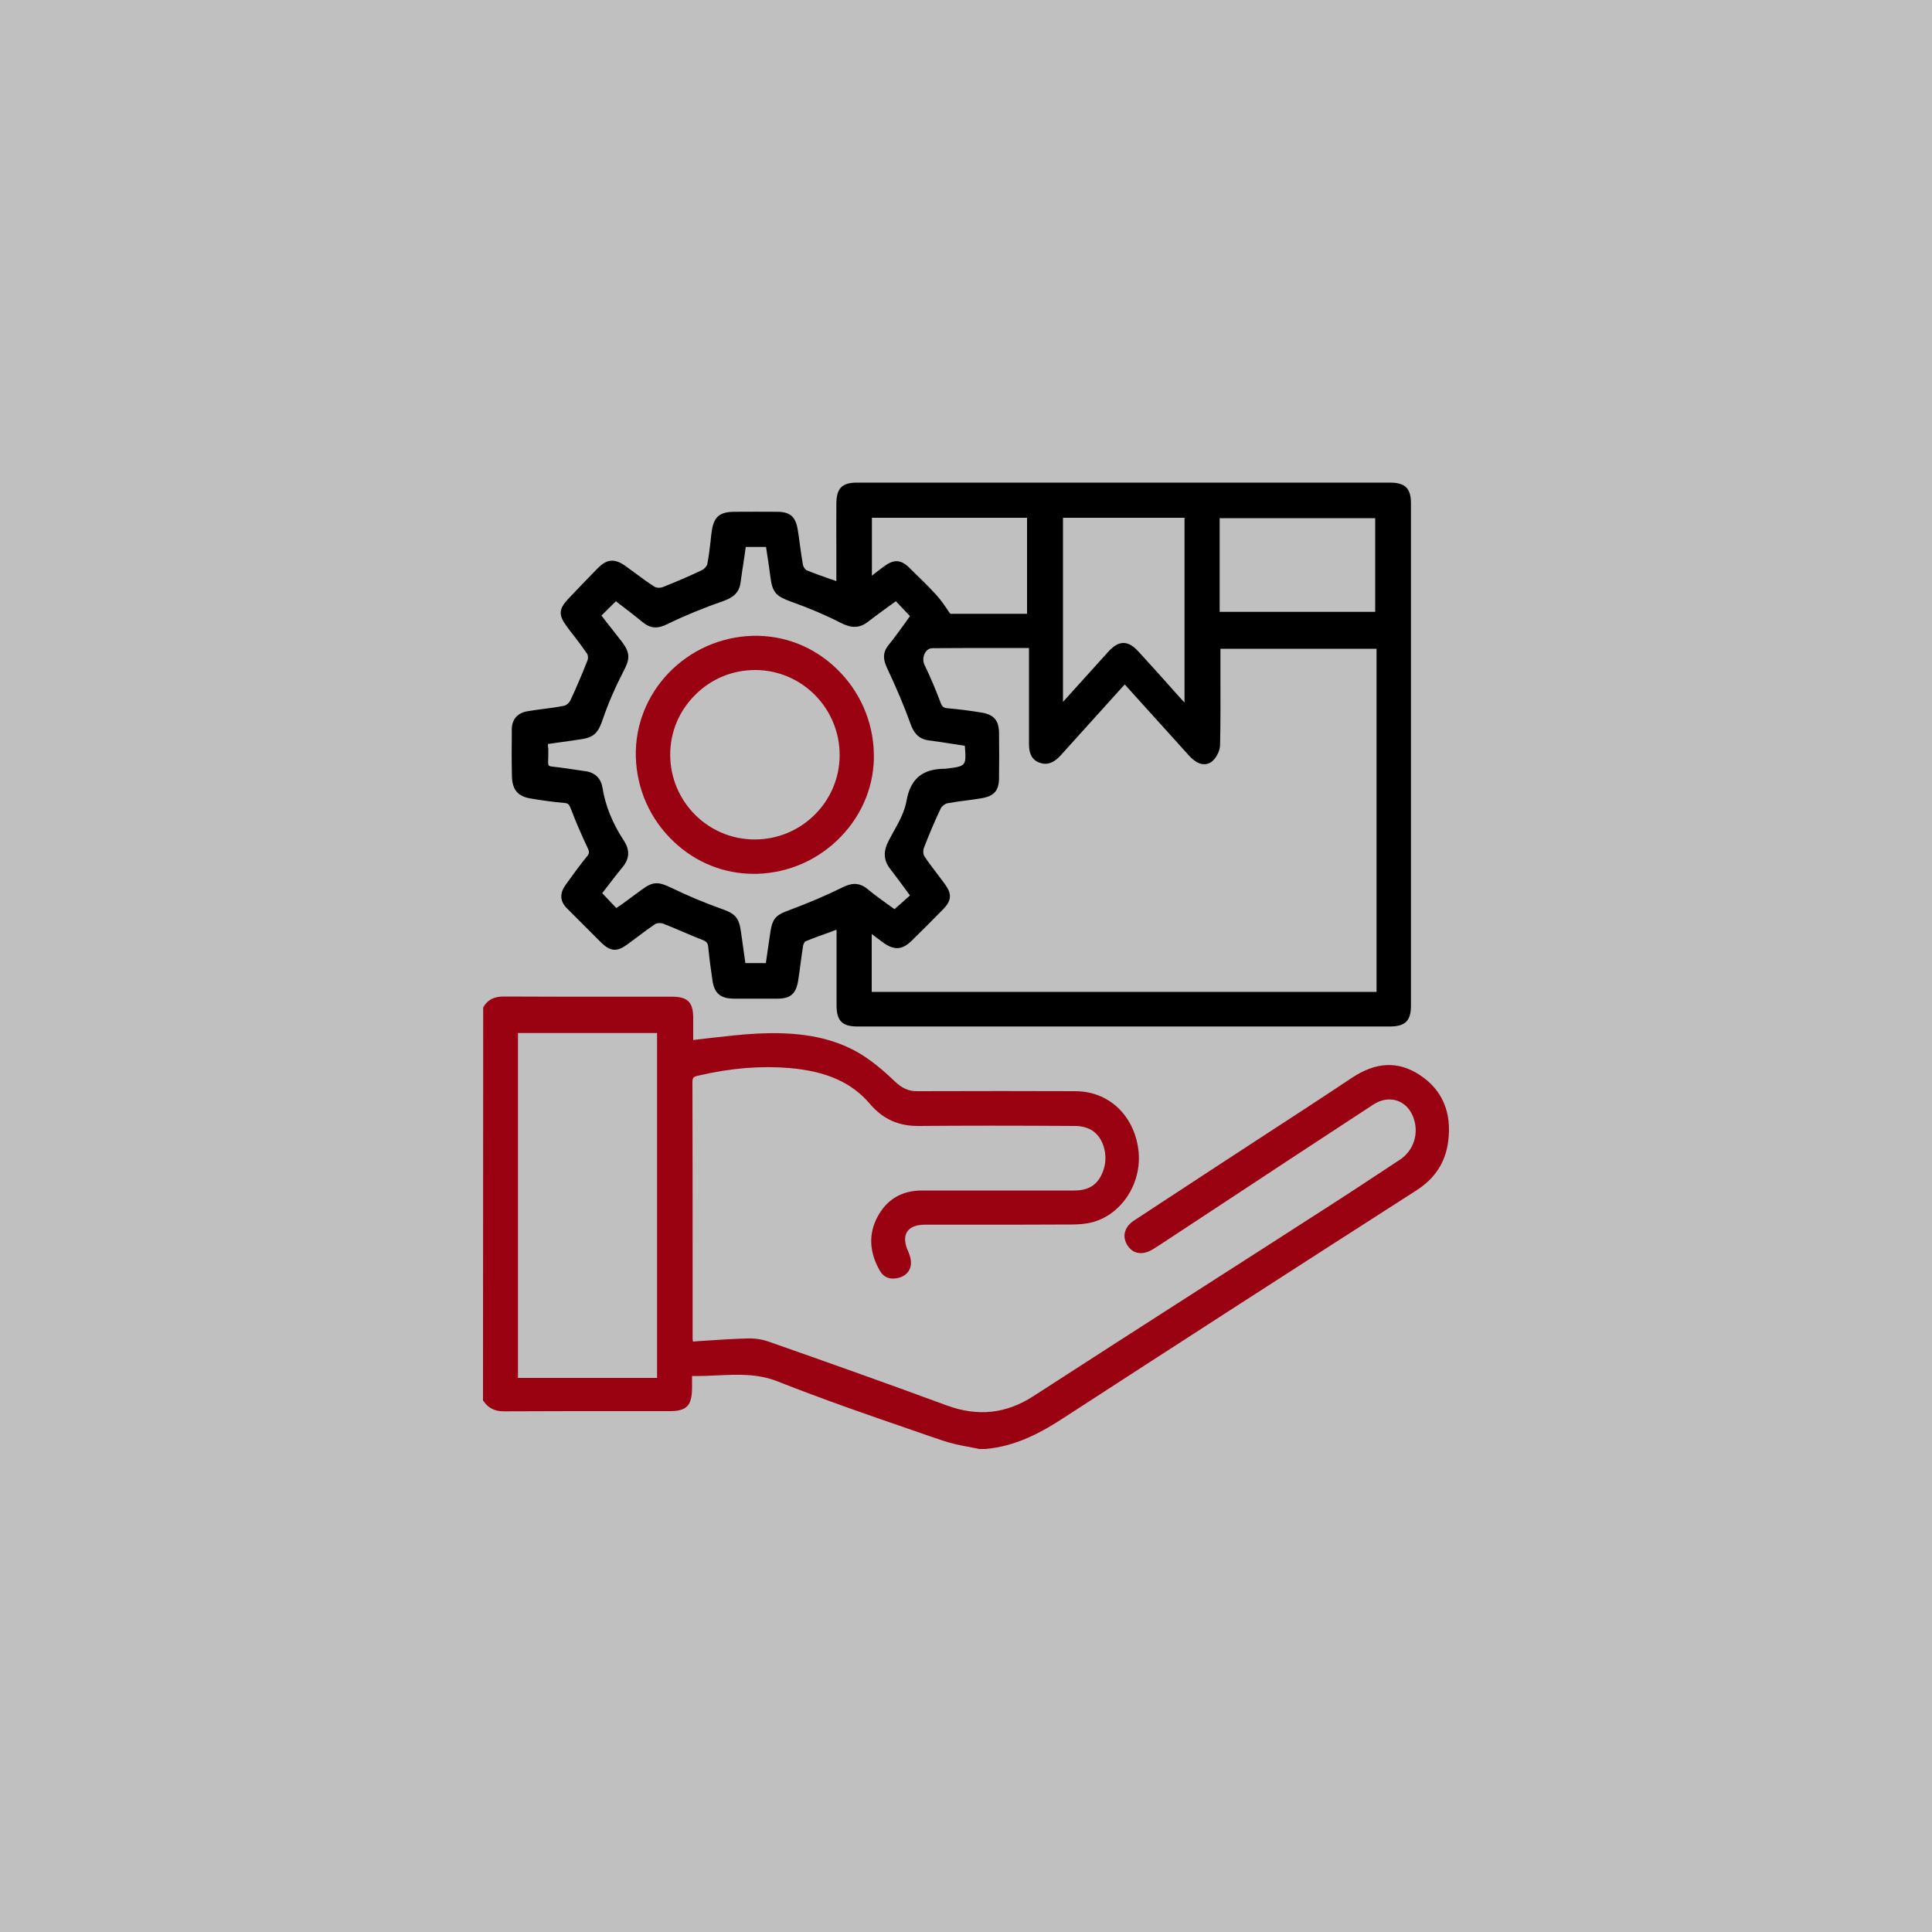
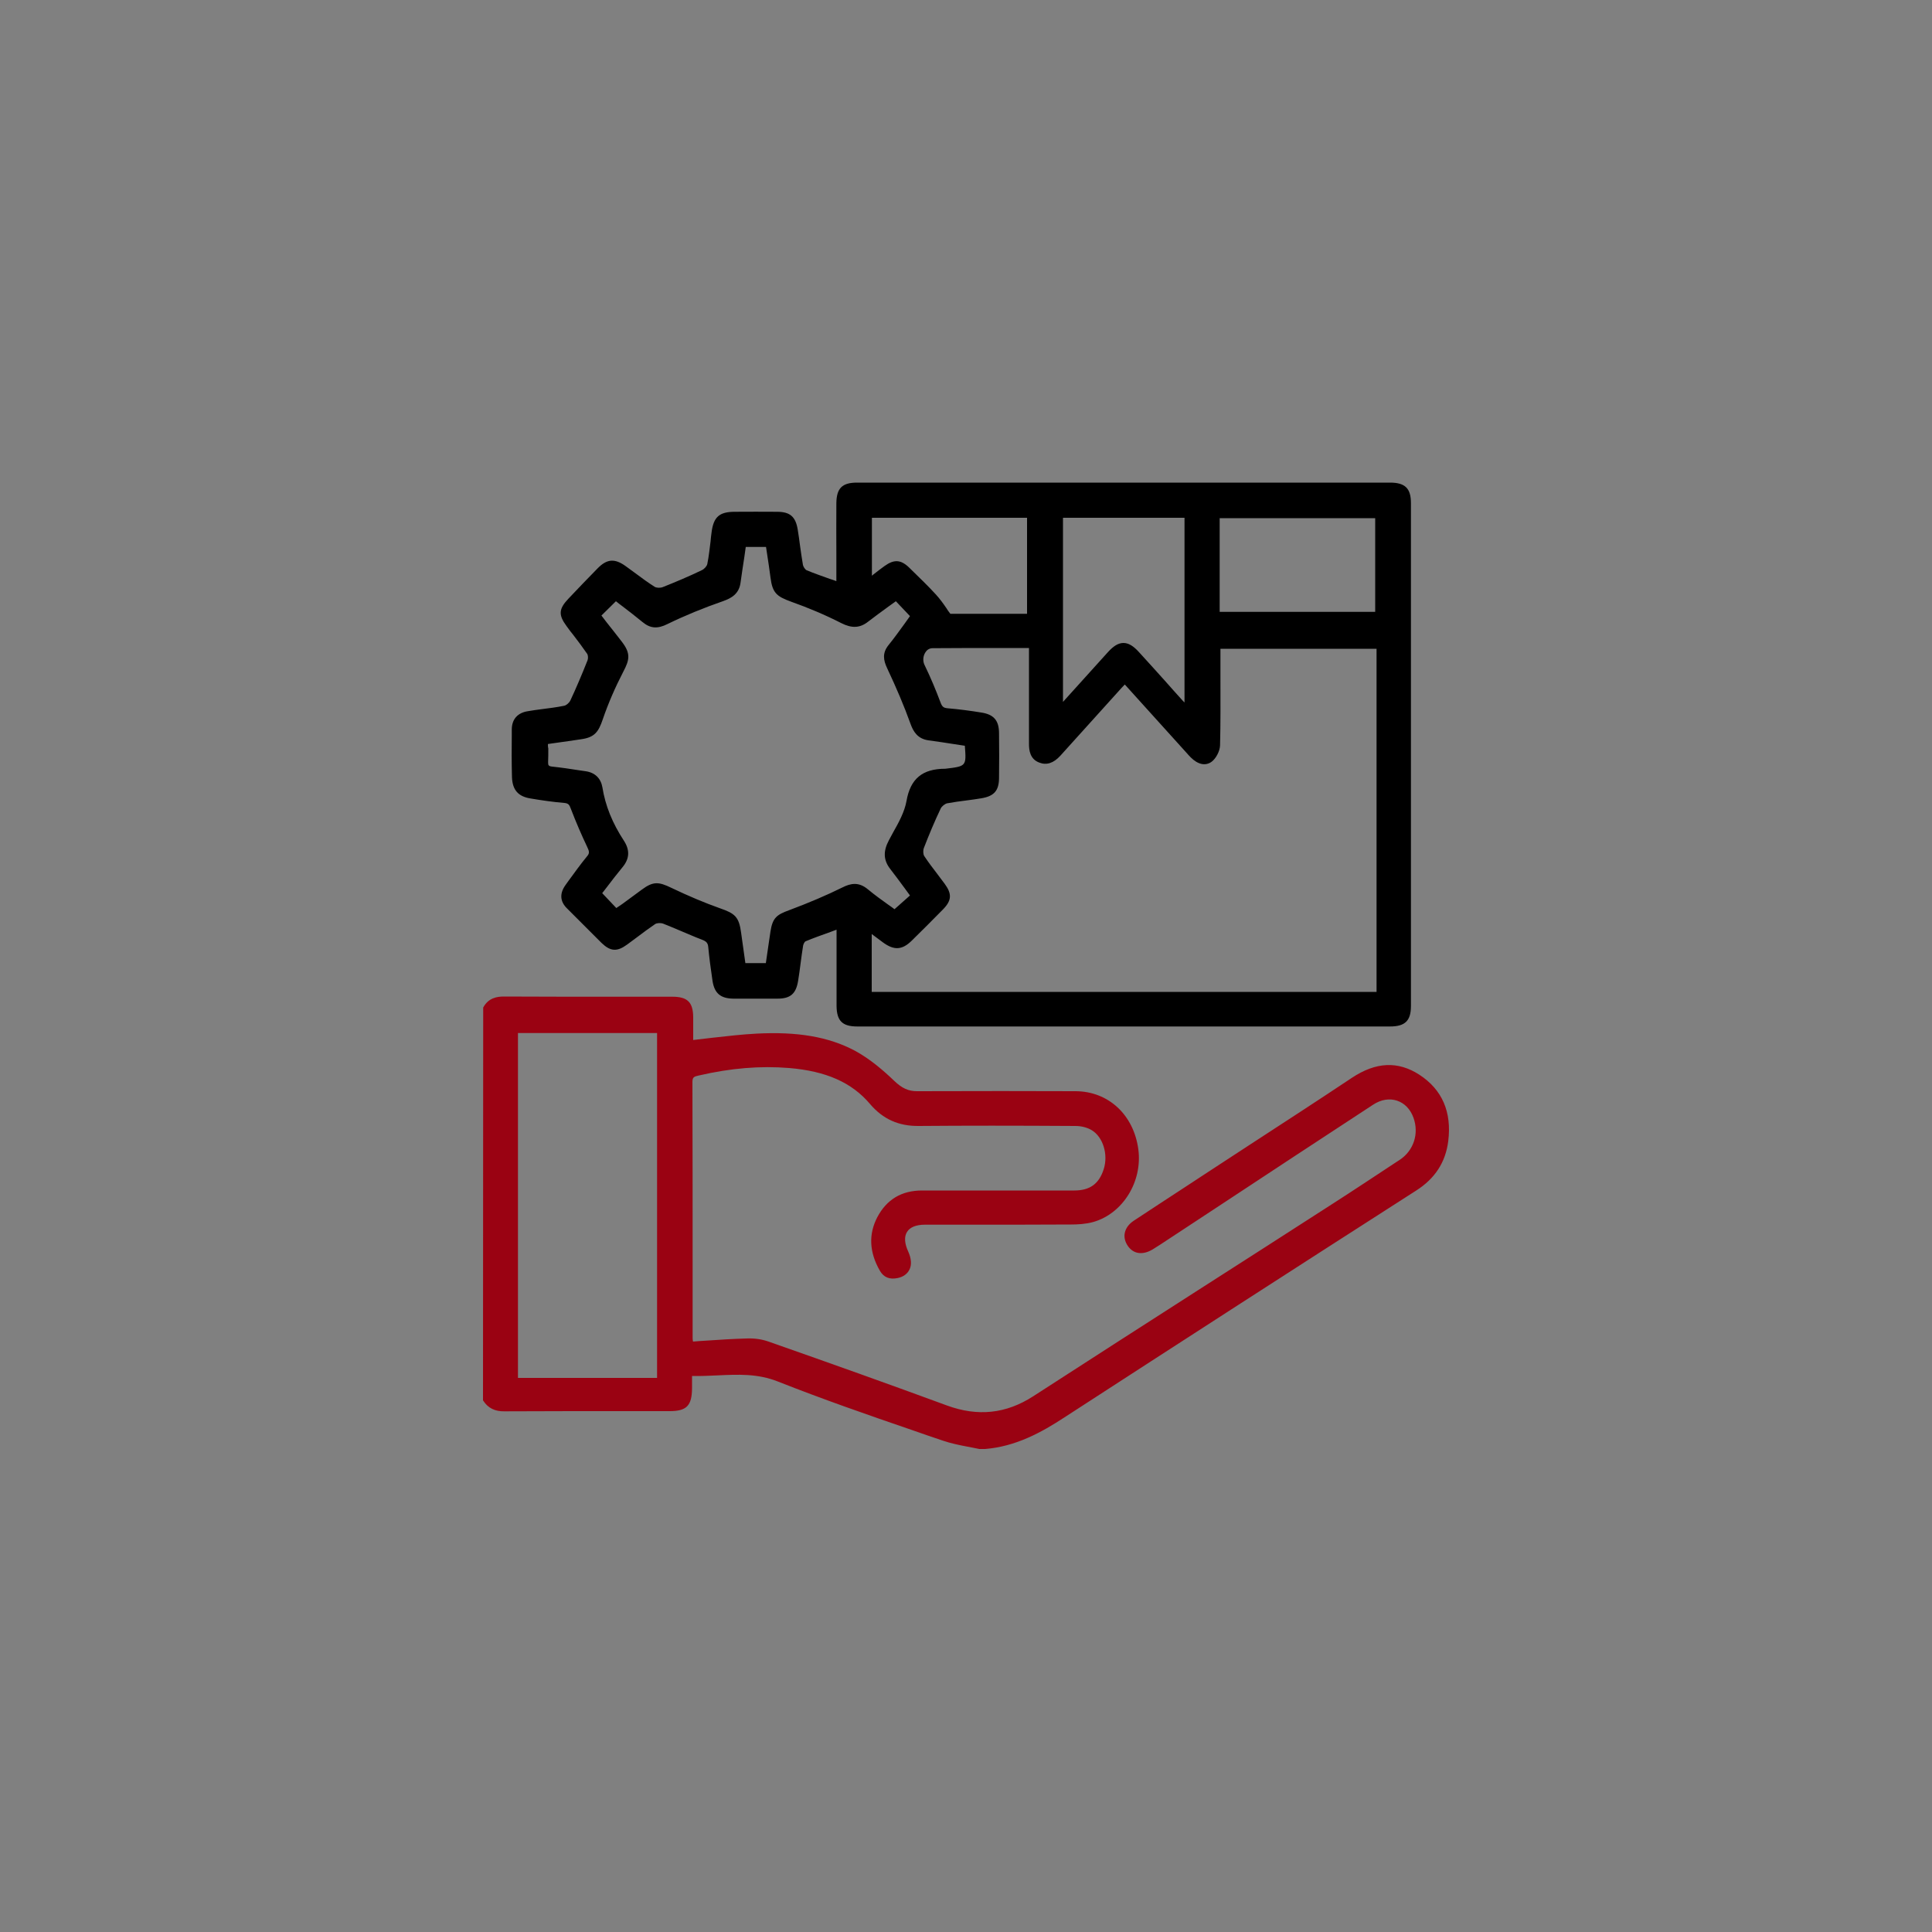
<svg xmlns="http://www.w3.org/2000/svg" version="1.1" id="Layer_1" x="0px" y="0px" viewBox="0 0 100 100" style="enable-background:new 0 0 100 100;" xml:space="preserve">
  <rect x="0" y="0" width="100" height="100" fill="#808080" stroke="none" />
  <style type="text/css">
	.st0{opacity:0.5;fill:#FFFFFF;}
	.st1{fill:#9A0212;}
</style>
-   <rect class="st0" width="100" height="100" />
  <g>
    <path class="st1" d="M73.47,55.63c-1.11-0.72-2.25-0.67-3.5,0.16c-1.77,1.18-3.59,2.36-5.34,3.5c-0.75,0.49-1.5,0.98-2.25,1.47   l-0.99,0.65c-0.9,0.59-1.81,1.18-2.7,1.77c-0.26,0.17-0.42,0.39-0.47,0.63c-0.05,0.22,0.01,0.46,0.15,0.67   c0.29,0.43,0.77,0.5,1.29,0.19c0.13-0.08,0.25-0.16,0.38-0.24l3.07-2.02c2.65-1.75,5.3-3.49,7.96-5.23   c0.41-0.27,0.85-0.34,1.24-0.21c0.39,0.13,0.69,0.44,0.85,0.88c0.3,0.83,0.01,1.71-0.72,2.19l-0.14,0.09   c-1.11,0.73-2.25,1.49-3.39,2.22c-2.3,1.48-4.6,2.96-6.9,4.43c-2.85,1.83-5.69,3.65-8.53,5.49c-1.41,0.91-2.87,1.06-4.46,0.48   c-2.99-1.1-5.96-2.16-9.27-3.32c-0.32-0.11-0.7-0.17-1.13-0.15c-0.68,0.02-1.35,0.06-2.05,0.11c-0.23,0.01-0.46,0.03-0.7,0.05   c0,0,0,0,0,0c-0.01-0.06-0.02-0.12-0.02-0.17l0-3.39c0-3.29,0-6.58-0.01-9.88c0-0.24,0.08-0.28,0.32-0.33   c1.68-0.39,3.21-0.51,4.68-0.39c1.92,0.16,3.25,0.75,4.19,1.86c0.67,0.79,1.49,1.15,2.52,1.14c2.4-0.02,4.98-0.02,8.11,0   c0.31,0,0.62,0.08,0.85,0.22c0.58,0.35,0.86,1.25,0.62,2.01c-0.24,0.76-0.71,1.11-1.53,1.11l-1.87,0c-2,0-4,0-6,0   c-0.01,0-0.01,0-0.01,0c-1.06,0-1.83,0.47-2.31,1.38c-0.46,0.88-0.42,1.81,0.13,2.77c0.2,0.35,0.51,0.47,0.93,0.38   c0.28-0.06,0.49-0.21,0.6-0.43c0.13-0.25,0.1-0.58-0.06-0.94c-0.19-0.41-0.22-0.77-0.06-1.02c0.15-0.24,0.47-0.37,0.92-0.37h2.36   c1.74,0,3.48,0,5.22-0.01c0.32,0,0.74-0.02,1.14-0.13c1.53-0.44,2.55-2.09,2.33-3.76c-0.24-1.79-1.55-3-3.24-3.01   c-2.47-0.01-5.08-0.01-8.21,0c0,0-0.01,0-0.01,0c-0.44,0-0.77-0.15-1.17-0.53c-0.53-0.51-1.25-1.14-2.05-1.57   c-1.36-0.72-2.97-0.99-5.08-0.88c-0.78,0.04-1.53,0.13-2.34,0.22c-0.31,0.04-0.62,0.07-0.94,0.11l0-0.25c0-0.31,0-0.62,0-0.94   c-0.01-0.77-0.3-1.05-1.08-1.05H32c-1.97,0-3.94,0-5.91-0.01c0,0-0.01,0-0.01,0c-0.36,0-0.8,0.07-1.07,0.57L25,72.48l0.02,0.03   c0.24,0.37,0.6,0.55,1.09,0.54c2.03-0.01,4.05-0.01,6.08-0.01l2.47,0c0.88,0,1.15-0.28,1.16-1.18c0-0.16,0-0.31,0-0.48l0-0.16   c0.45,0.01,0.88-0.01,1.31-0.03c1.07-0.05,2.09-0.1,3.14,0.32c2.28,0.9,4.63,1.72,6.91,2.5c0.54,0.19,1.09,0.38,1.63,0.56   c0.41,0.14,0.85,0.23,1.27,0.31c0.19,0.04,0.39,0.07,0.61,0.12l0.3,0c1.59-0.13,2.92-0.86,4.11-1.64   c5.92-3.84,12.04-7.79,18.19-11.73c0.99-0.63,1.53-1.47,1.67-2.56C75.15,57.56,74.65,56.4,73.47,55.63z M34.01,53.47v17.85h-7.2   V53.47H34.01z" />
    <path d="M27.47,41.33c0.53,0.09,1.14,0.18,1.74,0.23c0.21,0.02,0.26,0.09,0.34,0.31c0.28,0.73,0.56,1.37,0.84,1.96   c0.11,0.23,0.14,0.33-0.01,0.5c-0.34,0.41-0.65,0.85-0.96,1.27l-0.15,0.21c-0.31,0.43-0.29,0.85,0.08,1.21   c0.27,0.27,0.54,0.54,0.81,0.81c0.33,0.33,0.65,0.65,0.98,0.98c0.46,0.44,0.8,0.46,1.32,0.08c0.18-0.13,0.36-0.27,0.54-0.4   c0.29-0.22,0.6-0.45,0.91-0.66c0.09-0.06,0.29-0.07,0.42-0.02c0.31,0.12,0.61,0.25,0.92,0.38c0.36,0.15,0.72,0.31,1.09,0.45   c0.23,0.09,0.3,0.17,0.32,0.39c0.05,0.52,0.12,1.08,0.22,1.74c0.1,0.65,0.42,0.91,1.08,0.92c0.76,0,1.52,0,2.28,0   c0.67,0,0.96-0.25,1.07-0.92c0.05-0.3,0.09-0.61,0.13-0.92c0.04-0.3,0.08-0.61,0.13-0.91c0.02-0.1,0.09-0.21,0.13-0.22   c0.41-0.17,0.83-0.32,1.28-0.48l0.32-0.12l0,1.41c0,0.85,0,1.7,0,2.54c0.01,0.77,0.3,1.06,1.07,1.06c4.6,0,9.2,0,13.79,0   c4.6,0,9.2,0,13.79,0c0.78,0,1.08-0.3,1.08-1.06c0-8.68,0-17.36,0-26.03c0-0.76-0.3-1.06-1.08-1.06c-9.2,0-18.39,0-27.59,0   c-0.77,0-1.06,0.29-1.07,1.06c-0.01,0.87,0,1.75,0,2.62l0,1.42c-0.11-0.04-0.21-0.08-0.32-0.11c-0.42-0.15-0.82-0.29-1.21-0.45   c-0.08-0.03-0.18-0.18-0.2-0.28c-0.06-0.33-0.1-0.66-0.15-0.99c-0.04-0.28-0.07-0.56-0.12-0.84c-0.11-0.67-0.4-0.92-1.07-0.92   c-0.73-0.01-1.46,0-2.19,0c-0.8,0-1.1,0.27-1.2,1.07c-0.02,0.15-0.04,0.3-0.05,0.45c-0.05,0.39-0.09,0.79-0.17,1.18   c-0.02,0.11-0.15,0.26-0.28,0.32c-0.66,0.32-1.35,0.61-2.03,0.88c-0.13,0.05-0.33,0.04-0.42-0.02c-0.33-0.21-0.66-0.45-0.98-0.69   c-0.17-0.13-0.35-0.25-0.52-0.38c-0.57-0.41-0.97-0.37-1.45,0.12c-0.51,0.52-1.02,1.05-1.52,1.58c-0.49,0.52-0.51,0.83-0.09,1.4   c0.12,0.17,0.25,0.34,0.38,0.5c0.23,0.3,0.47,0.62,0.69,0.94c0.05,0.07,0.06,0.24,0.02,0.34c-0.31,0.78-0.6,1.46-0.89,2.08   c-0.06,0.12-0.21,0.25-0.32,0.27c-0.39,0.08-0.8,0.13-1.19,0.18c-0.23,0.03-0.45,0.06-0.68,0.1c-0.54,0.08-0.84,0.42-0.84,0.95   l0,0.24c-0.01,0.73-0.01,1.49,0.01,2.24C26.53,40.9,26.83,41.23,27.47,41.33z M28.36,38.51l0.35-0.05c0.49-0.07,0.94-0.13,1.39-0.2   c0.68-0.1,0.88-0.38,1.1-1.03c0.28-0.82,0.64-1.65,1.06-2.46c0.32-0.61,0.4-0.94-0.07-1.55c-0.26-0.34-0.53-0.68-0.8-1.02   l-0.26-0.34l0.75-0.74c0.11,0.09,0.23,0.18,0.35,0.27c0.34,0.26,0.69,0.53,1.03,0.81c0.4,0.33,0.77,0.36,1.29,0.1   c0.88-0.43,1.85-0.83,2.89-1.19c0.41-0.15,0.81-0.36,0.89-0.95c0.06-0.45,0.13-0.89,0.2-1.35l0.07-0.5h1.05l0.06,0.4   c0.06,0.39,0.12,0.79,0.17,1.18c0.1,0.8,0.32,0.98,1.06,1.25c0.9,0.32,1.78,0.69,2.6,1.11c0.55,0.28,0.97,0.26,1.39-0.07   c0.34-0.26,0.69-0.52,1.05-0.78l0.39-0.28l0.73,0.77c-0.09,0.12-0.18,0.25-0.27,0.38c-0.27,0.37-0.54,0.75-0.84,1.12   c-0.33,0.41-0.27,0.78-0.07,1.2c0.48,1.02,0.88,1.96,1.21,2.88c0.14,0.39,0.36,0.77,0.93,0.85c0.45,0.06,0.91,0.13,1.35,0.2   l0.53,0.08c0.08,1.06,0.08,1.06-1.01,1.19c-1.19,0-1.81,0.52-2.01,1.67c-0.1,0.56-0.4,1.11-0.7,1.64   c-0.07,0.13-0.14,0.26-0.21,0.39c-0.31,0.58-0.28,1.04,0.07,1.49c0.25,0.32,0.49,0.65,0.75,1c0.09,0.12,0.18,0.25,0.27,0.37   l-0.8,0.71c-0.1-0.08-0.21-0.15-0.32-0.23c-0.35-0.25-0.71-0.51-1.06-0.8c-0.47-0.39-0.88-0.32-1.33-0.09   c-0.81,0.4-1.7,0.78-2.74,1.17c-0.63,0.23-0.86,0.38-0.97,1.1c-0.05,0.36-0.11,0.72-0.16,1.09l-0.08,0.55h-1.06l-0.22-1.57   c-0.11-0.83-0.32-1-1.1-1.27c-0.79-0.28-1.62-0.63-2.52-1.06c-0.64-0.31-0.93-0.34-1.51,0.09c-0.34,0.25-0.68,0.5-1.02,0.75   L31.9,47l-0.73-0.77c0.08-0.1,0.16-0.21,0.24-0.31c0.25-0.33,0.52-0.68,0.8-1.02c0.38-0.45,0.4-0.9,0.08-1.39   c-0.59-0.9-0.96-1.81-1.11-2.76c-0.08-0.46-0.38-0.76-0.86-0.83l-0.34-0.05c-0.45-0.07-0.92-0.14-1.39-0.19   c-0.2-0.02-0.22-0.07-0.22-0.22c0.01-0.23,0.01-0.47,0.01-0.72C28.36,38.66,28.36,38.58,28.36,38.51z M53.79,39.47   c0.38,0.15,0.74,0.03,1.09-0.35c1.02-1.13,2.04-2.26,3.06-3.39c0.08-0.09,0.16-0.18,0.25-0.27l0.03-0.03l3.18,3.52   c0.08,0.09,0.15,0.17,0.23,0.25c0.37,0.37,0.76,0.46,1.08,0.23c0.23-0.17,0.43-0.55,0.44-0.85c0.03-1.17,0.02-2.36,0.02-3.51   l0-1.49h8.08v17.76H45.12v-3l0.02,0.02c0.19,0.14,0.37,0.28,0.55,0.41c0.58,0.43,1,0.41,1.5-0.08c0.56-0.55,1.1-1.09,1.62-1.62   c0.45-0.46,0.47-0.8,0.09-1.32c-0.13-0.18-0.26-0.35-0.39-0.52c-0.23-0.3-0.46-0.6-0.67-0.92c-0.06-0.09-0.07-0.29-0.02-0.42   c0.27-0.7,0.56-1.39,0.87-2.04c0.05-0.11,0.21-0.24,0.33-0.27c0.33-0.06,0.68-0.11,1.01-0.15c0.25-0.03,0.51-0.07,0.76-0.11   c0.67-0.11,0.92-0.4,0.92-1.07c0.01-0.76,0.01-1.52,0-2.29c0-0.67-0.27-0.98-0.92-1.08c-0.55-0.09-1.14-0.17-1.74-0.22   c-0.22-0.02-0.29-0.08-0.38-0.33c-0.23-0.61-0.49-1.24-0.82-1.92c-0.09-0.19-0.08-0.44,0.04-0.63c0.05-0.09,0.17-0.23,0.38-0.23   c1.21-0.01,2.43-0.01,3.67-0.01l1.32,0l0,3.61c0,0.45,0,0.91,0,1.36C53.26,38.83,53.31,39.29,53.79,39.47z M53.16,31.77h-3.97   c-0.08-0.1-0.15-0.2-0.21-0.3c-0.17-0.25-0.34-0.48-0.53-0.69c-0.42-0.46-0.87-0.89-1.31-1.32l-0.07-0.07   c-0.44-0.43-0.79-0.45-1.29-0.09c-0.19,0.14-0.38,0.28-0.58,0.44l-0.07,0.06V26.8h8.03V31.77z M61.31,36.36   c-0.03-0.03-0.06-0.06-0.09-0.09c-0.31-0.34-0.62-0.69-0.93-1.04c-0.45-0.5-0.89-0.99-1.34-1.48c-0.29-0.32-0.54-0.47-0.8-0.47   c0,0,0,0,0,0c-0.26,0-0.51,0.15-0.8,0.47l-2.33,2.58V26.8h6.29V36.36z M63.13,31.67v-4.85h8.05v4.85H63.13z" />
-     <path class="st1" d="M39.01,45.23c0.06,0,0.12,0,0.17,0c1.65-0.05,3.19-0.73,4.34-1.92c1.15-1.19,1.76-2.74,1.71-4.35   c-0.05-1.65-0.73-3.19-1.92-4.34c-1.19-1.15-2.72-1.75-4.35-1.71c-3.43,0.1-6.14,2.92-6.05,6.27c0.05,1.67,0.74,3.23,1.97,4.39   C36.02,44.65,37.48,45.23,39.01,45.23z M34.69,39.06c0-1.17,0.46-2.27,1.3-3.1c0.83-0.83,1.93-1.28,3.1-1.28c0.01,0,0.02,0,0.03,0   c2.41,0.02,4.35,2,4.34,4.42c-0.01,2.4-1.98,4.35-4.39,4.35c-0.01,0-0.01,0-0.01,0C36.64,43.45,34.69,41.48,34.69,39.06z" />
  </g>
</svg>